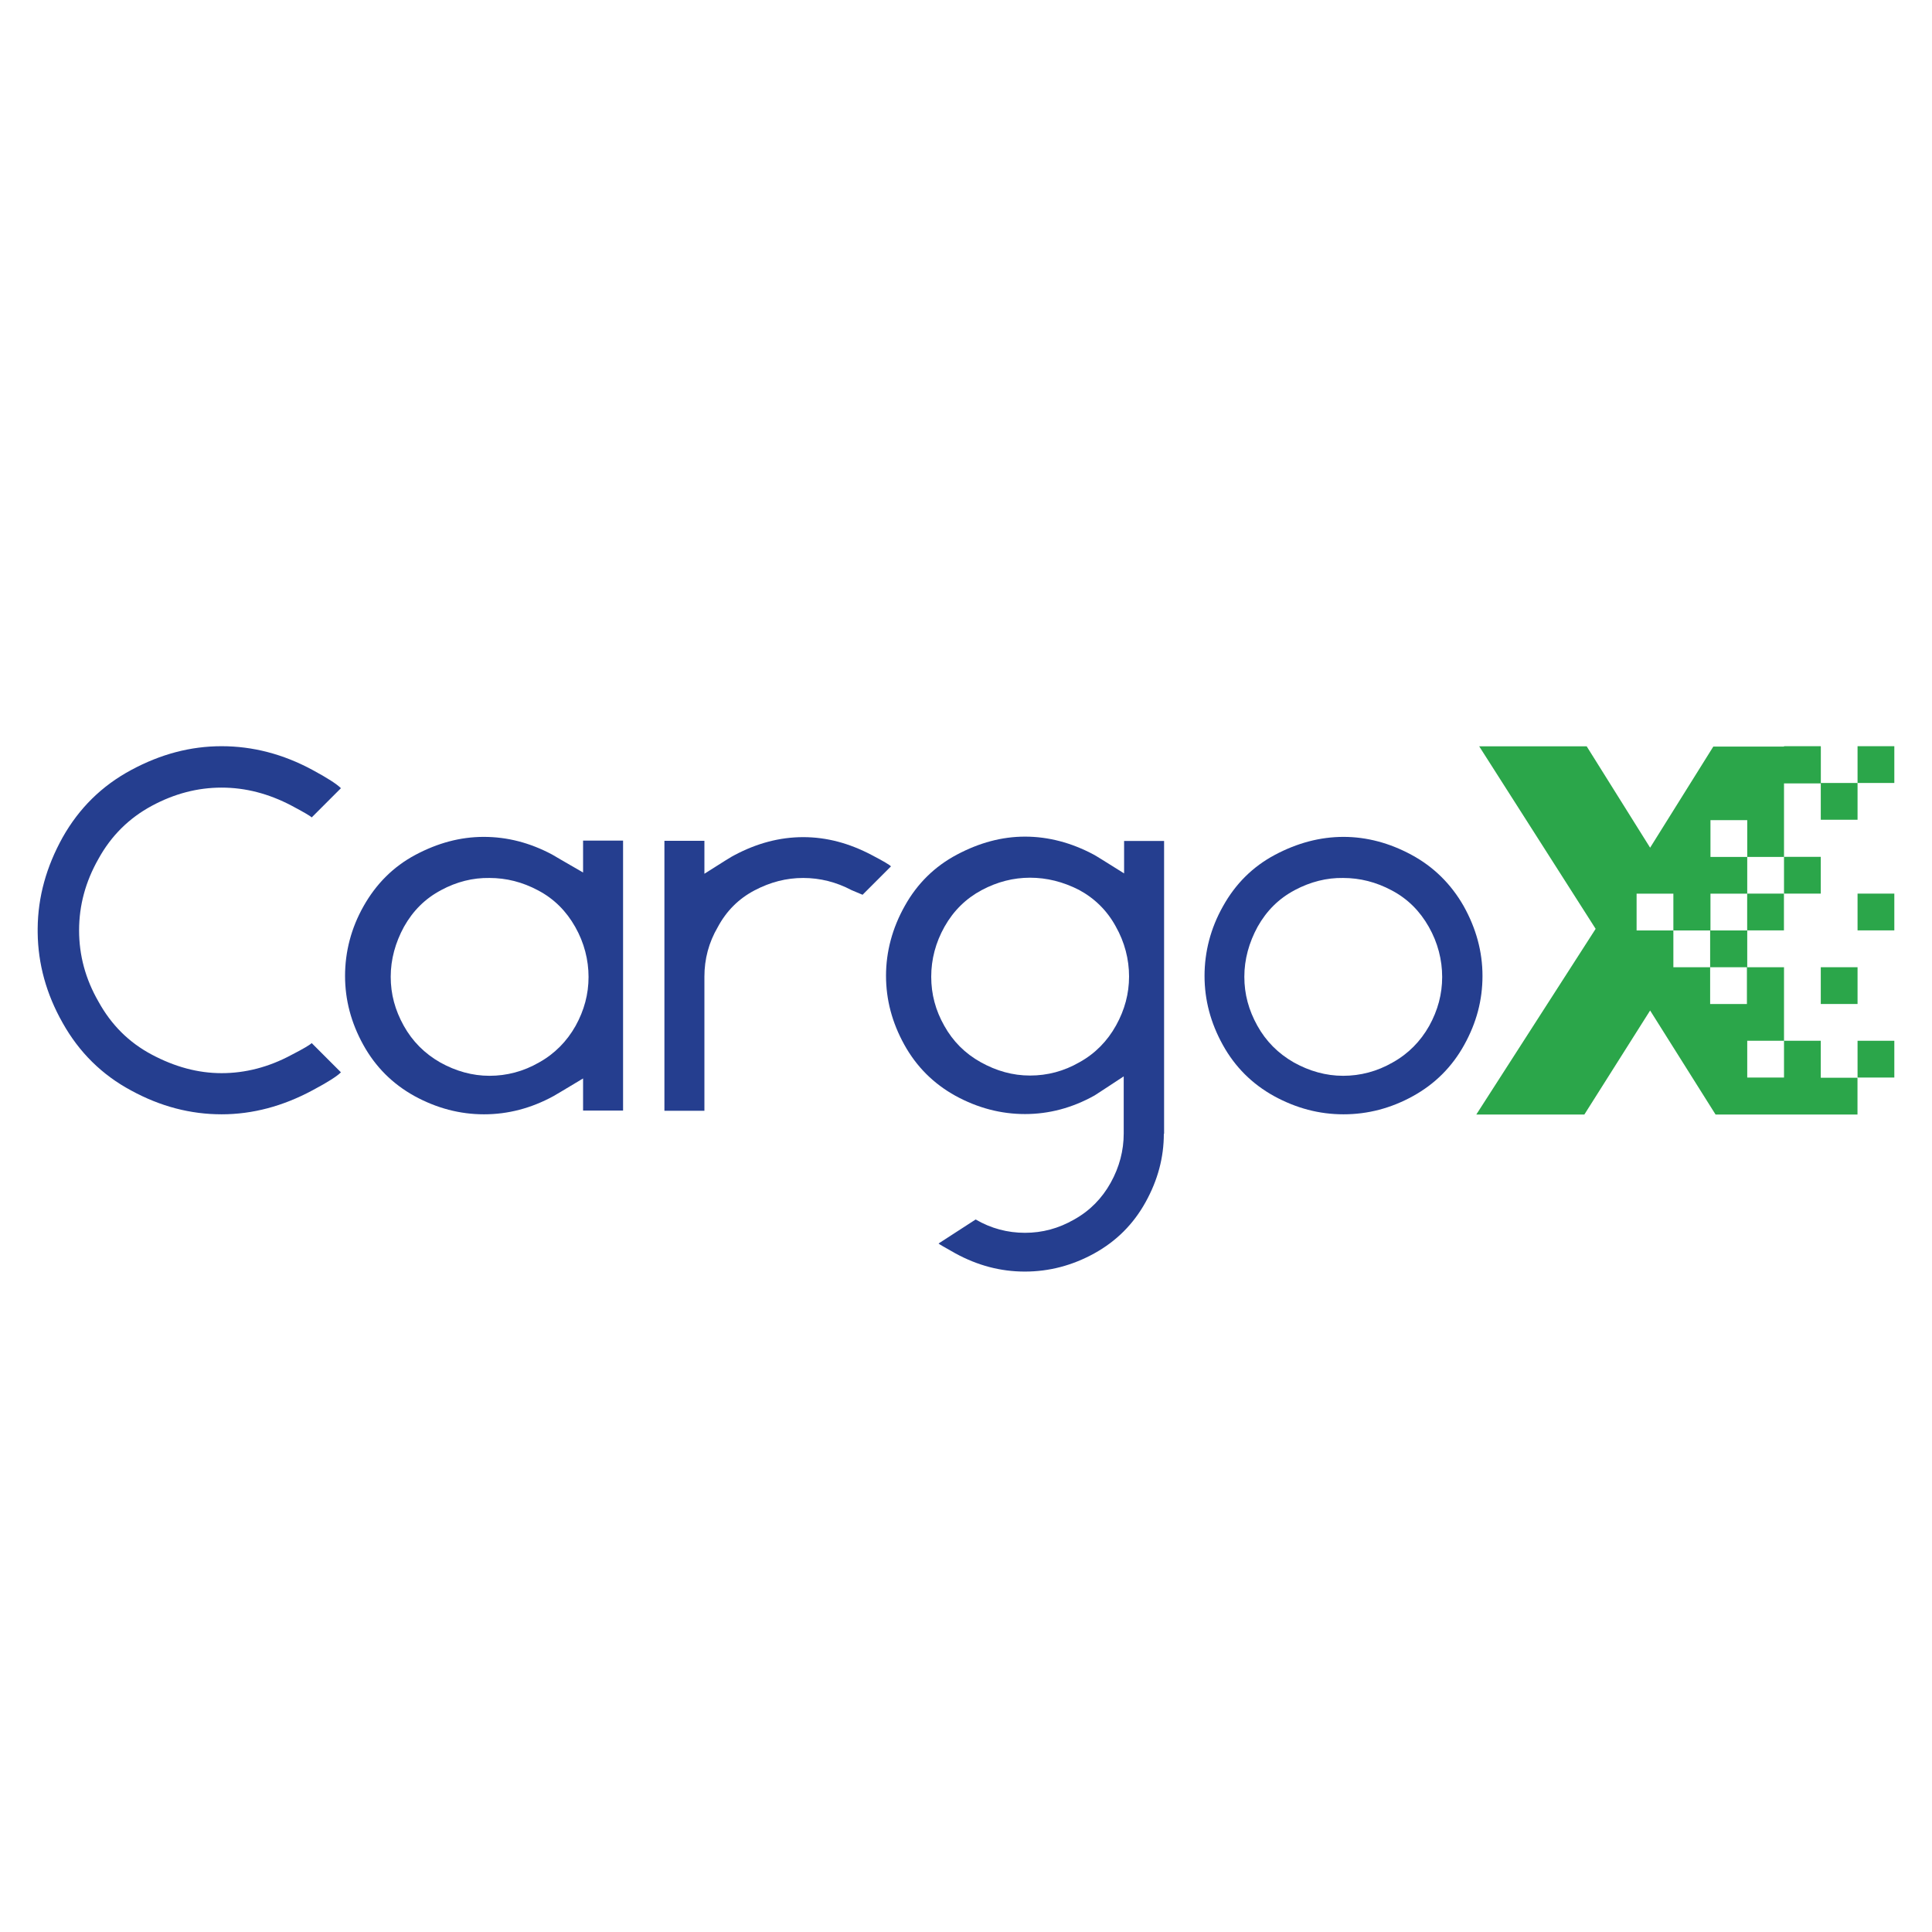
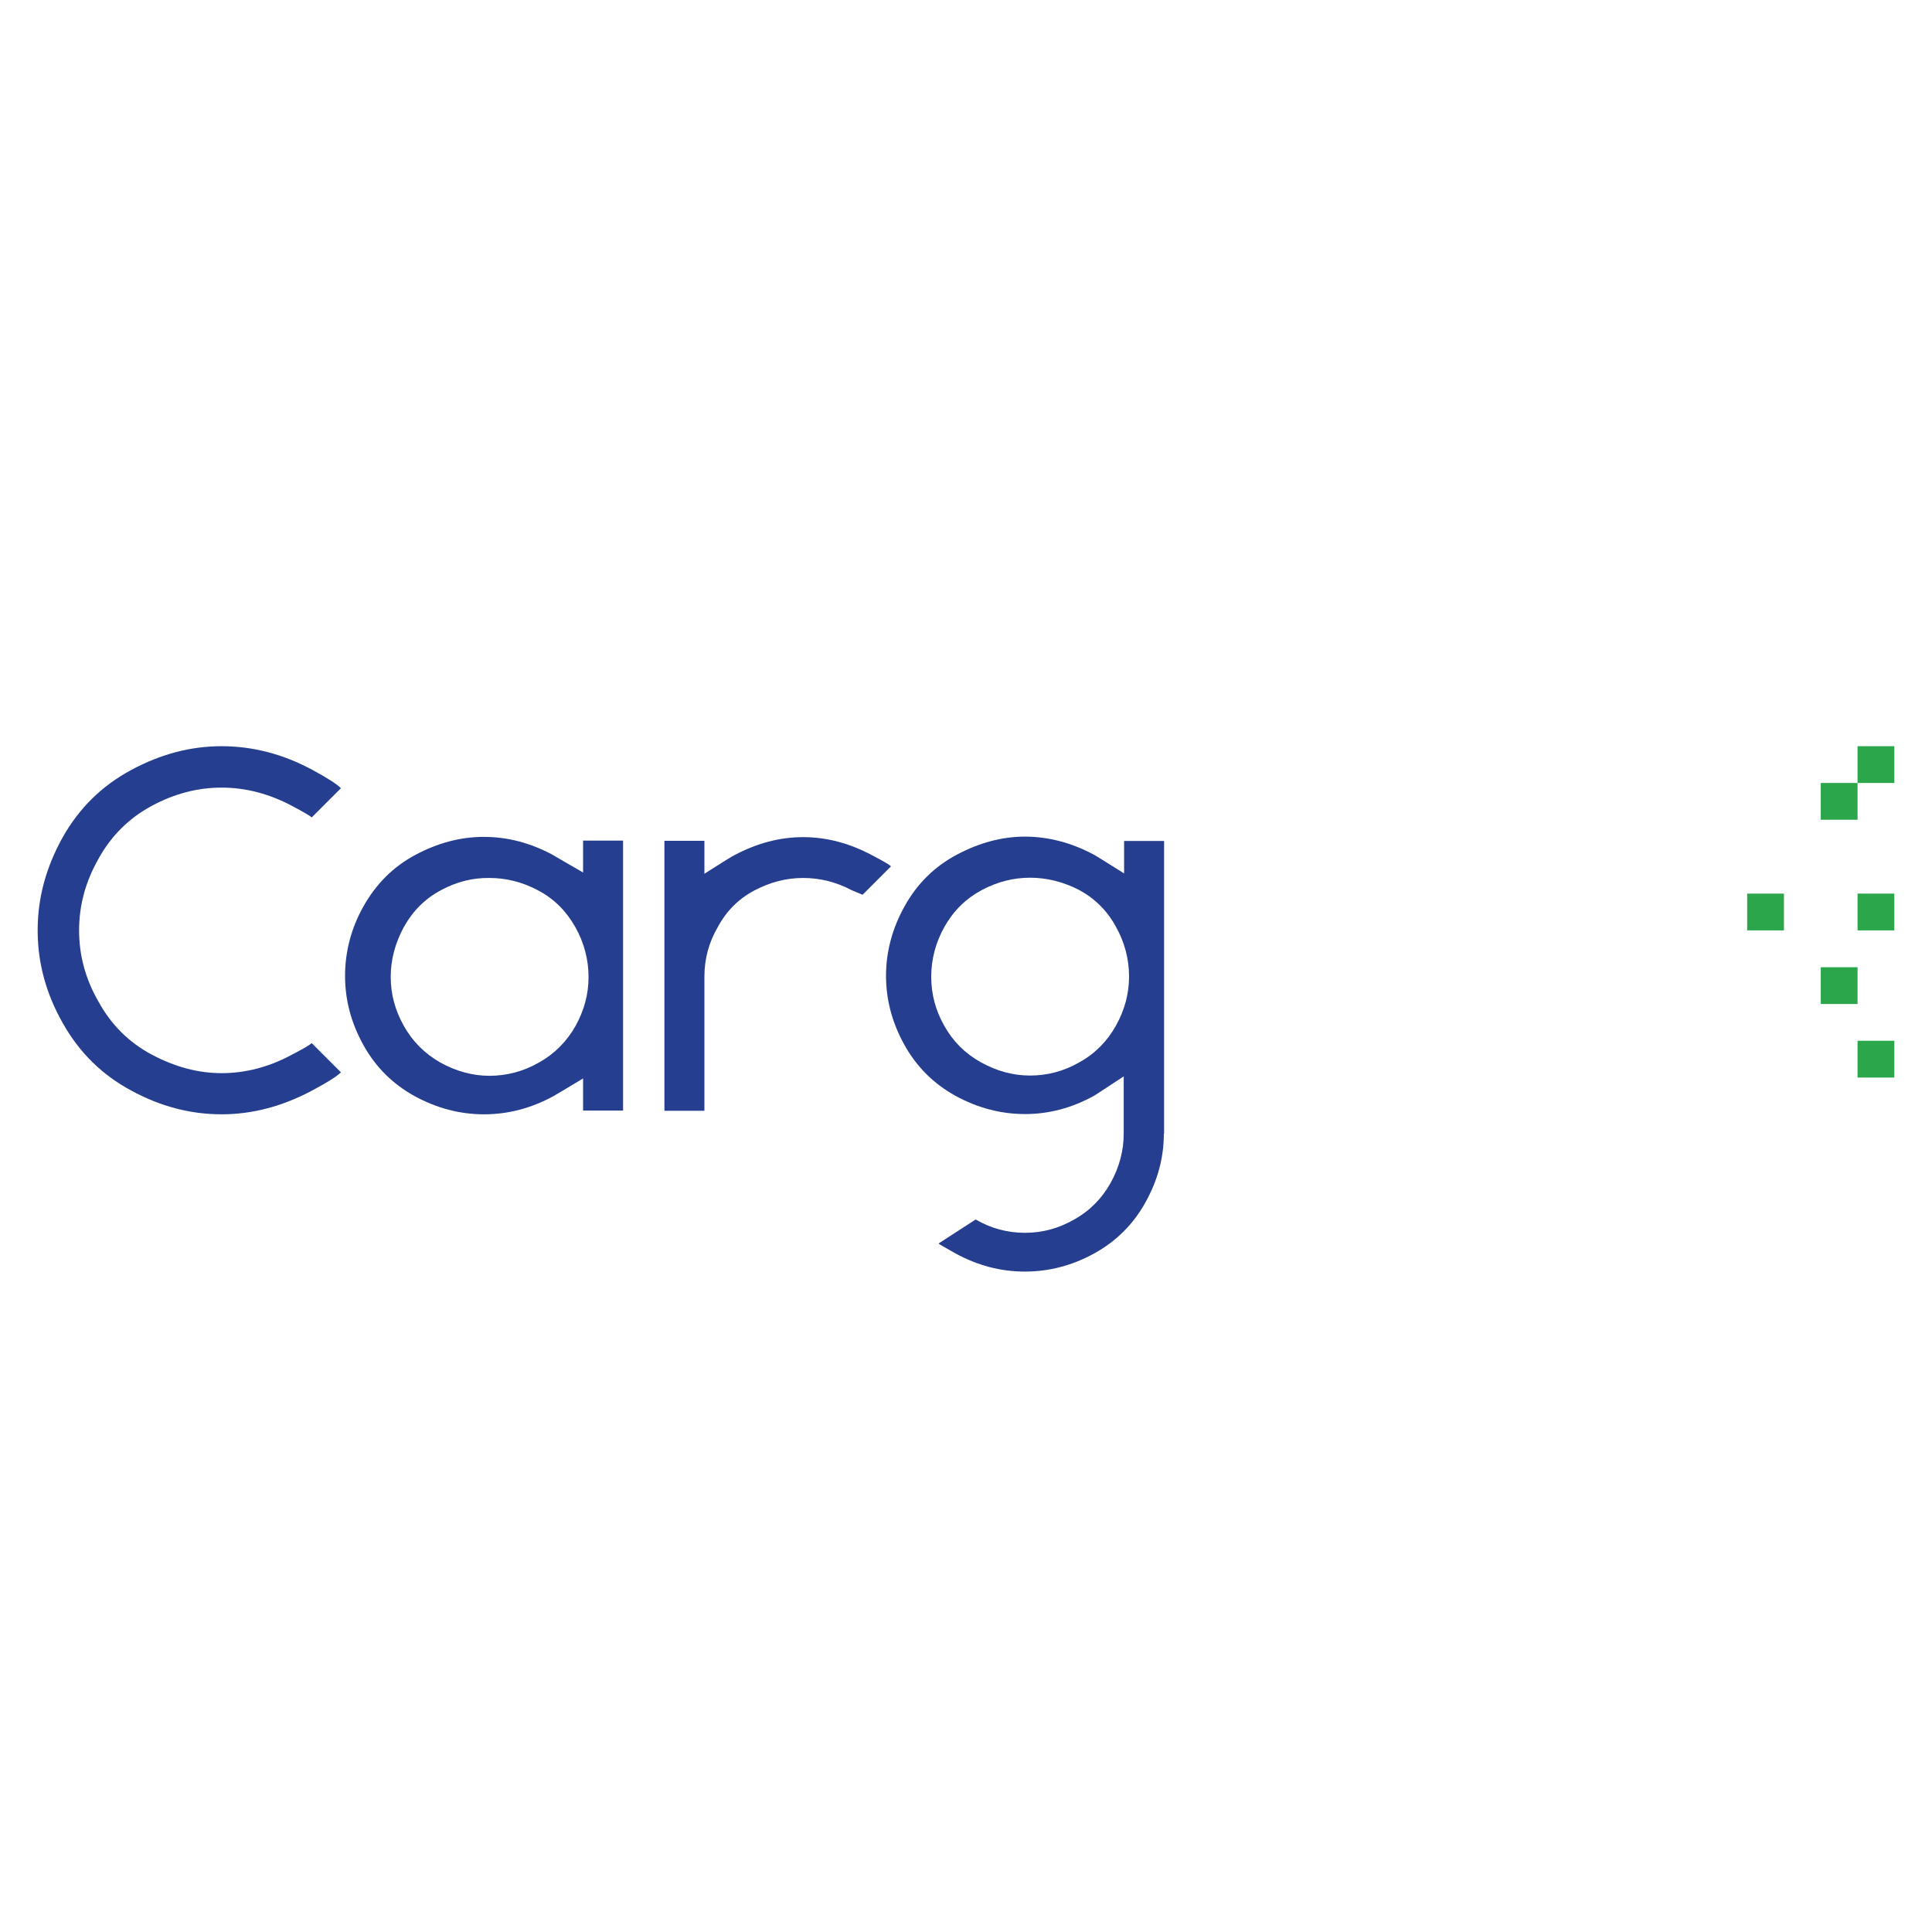
<svg xmlns="http://www.w3.org/2000/svg" id="Layer_1" data-name="Layer 1" viewBox="0 0 300 300">
  <defs>
    <style>
      .cls-1 {
        fill: #253e8f;
      }

      .cls-2 {
        fill: #2ba64a;
      }
    </style>
  </defs>
  <g>
    <path class="cls-1" d="M5.85,144.16c.04-4.9,1.35-9.58,3.87-14.12,2.56-4.54,6.07-8.01,10.66-10.48,4.59-2.47,9.22-3.69,14.03-3.69s9.54,1.21,14.12,3.69c2.34,1.26,3.78,2.2,4.41,2.83l-4.54,4.54c-.27-.27-1.3-.85-3.15-1.84-3.51-1.84-7.11-2.79-10.84-2.79s-7.33.94-10.84,2.83-6.3,4.63-8.28,8.23c-2.02,3.55-3.01,7.24-3.01,11.11s.99,7.56,3.01,11.06c1.98,3.6,4.72,6.34,8.28,8.23s7.15,2.88,10.84,2.88,7.33-.94,10.84-2.83c1.84-.94,2.88-1.57,3.15-1.84l4.54,4.54c-.63.63-2.11,1.57-4.41,2.79-4.59,2.47-9.31,3.73-14.12,3.73s-9.49-1.21-14.03-3.69c-4.54-2.43-8.1-5.94-10.66-10.52-2.52-4.45-3.82-9.13-3.87-14.03v-.63Z" />
    <path class="cls-1" d="M96.75,172.45h-6.21v-4.99c-2.83,1.71-4.36,2.61-4.59,2.74-3.46,1.89-7.06,2.83-10.79,2.83s-7.33-.94-10.79-2.83c-3.42-1.89-6.07-4.54-7.96-7.96-1.89-3.42-2.83-6.97-2.83-10.7s.94-7.42,2.88-10.84c1.93-3.42,4.59-6.12,8.05-7.96,3.46-1.84,6.97-2.79,10.61-2.79s7.15.9,10.61,2.74c.31.18,1.89,1.12,4.81,2.79v-4.95h6.21v41.92h0ZM68.5,138.22c-2.47,1.3-4.36,3.19-5.76,5.67-1.35,2.47-2.07,5.08-2.07,7.78s.67,5.17,2.02,7.6c1.35,2.43,3.24,4.32,5.67,5.71,2.43,1.35,4.99,2.07,7.65,2.07s5.26-.67,7.69-2.07c2.43-1.35,4.32-3.28,5.67-5.67,1.35-2.43,2.02-4.95,2.02-7.6s-.67-5.31-2.07-7.78-3.28-4.36-5.76-5.67c-2.43-1.3-4.95-1.93-7.56-1.93-2.56-.04-5.08.58-7.51,1.89Z" />
    <path class="cls-1" d="M109.34,135.7c2.83-1.8,4.41-2.79,4.72-2.92,3.46-1.84,7.02-2.79,10.66-2.79s7.15.94,10.66,2.79c1.8.94,2.79,1.53,2.97,1.75l-4.41,4.41-1.71-.72c-2.38-1.26-4.9-1.89-7.51-1.89s-5.08.63-7.56,1.93c-2.47,1.3-4.36,3.19-5.71,5.71-1.39,2.38-2.07,4.95-2.07,7.69v20.82h-6.21v-41.92h6.21v5.13s-.04,0-.04,0Z" />
    <path class="cls-1" d="M180.72,176.05c0,3.69-.94,7.2-2.83,10.61-1.89,3.42-4.54,6.07-7.96,7.96-3.42,1.89-7.02,2.83-10.79,2.83s-7.33-.94-10.79-2.83c-1.66-.94-2.56-1.44-2.61-1.53l5.76-3.73c2.38,1.39,4.95,2.07,7.65,2.07s5.22-.67,7.65-2.07c2.43-1.35,4.32-3.28,5.67-5.71s2.02-4.99,2.02-7.65v-8.86c-2.79,1.84-4.32,2.83-4.54,2.97-3.46,1.93-7.06,2.88-10.79,2.88s-7.33-.94-10.79-2.83c-3.42-1.89-6.07-4.54-7.96-7.96s-2.83-6.97-2.83-10.7.99-7.42,2.92-10.84c1.93-3.46,4.63-6.12,8.1-7.96s6.97-2.79,10.57-2.79,7.2.94,10.66,2.79c.27.13,1.84,1.12,4.72,2.92v-5.04h6.21v45.47ZM159.94,136.29c-2.56,0-5.08.63-7.51,1.93-2.43,1.3-4.36,3.19-5.76,5.67-1.39,2.47-2.07,5.08-2.07,7.78s.67,5.22,2.02,7.6c1.35,2.43,3.24,4.32,5.67,5.67s4.95,2.07,7.65,2.07,5.26-.67,7.69-2.07c2.43-1.35,4.32-3.28,5.67-5.71,1.35-2.43,2.02-4.95,2.02-7.6s-.67-5.31-2.07-7.78c-1.35-2.47-3.28-4.36-5.71-5.67-2.47-1.26-4.99-1.89-7.6-1.89Z" />
-     <path class="cls-1" d="M208.61,129.95c3.6,0,7.15.94,10.57,2.79s6.12,4.5,8.1,7.96c1.93,3.46,2.92,7.06,2.92,10.84s-.94,7.29-2.83,10.7c-1.89,3.42-4.54,6.07-7.96,7.96-3.42,1.89-7.02,2.83-10.79,2.83s-7.33-.94-10.79-2.83c-3.42-1.89-6.07-4.54-7.96-7.96s-2.83-6.97-2.83-10.7.94-7.42,2.88-10.84c1.93-3.46,4.59-6.12,8.05-7.96,3.46-1.84,7.02-2.79,10.66-2.79ZM201.05,138.22c-2.47,1.3-4.36,3.19-5.76,5.67-1.35,2.47-2.07,5.08-2.07,7.78s.67,5.17,2.02,7.6,3.24,4.32,5.67,5.71c2.43,1.35,4.99,2.07,7.65,2.07s5.26-.67,7.69-2.07c2.43-1.35,4.32-3.28,5.67-5.67,1.35-2.43,2.02-4.95,2.02-7.6s-.67-5.31-2.07-7.78-3.28-4.36-5.76-5.67c-2.43-1.3-4.95-1.93-7.56-1.93-2.52-.04-5.04.58-7.51,1.89Z" />
  </g>
  <g>
-     <rect class="cls-2" x="277.02" y="115.87" width="5.71" height="5.71" />
    <rect class="cls-2" x="288.44" y="115.87" width="5.71" height="5.71" />
    <rect class="cls-2" x="282.73" y="121.58" width="5.71" height="5.71" />
    <rect class="cls-2" x="288.44" y="161.61" width="5.71" height="5.71" />
    <rect class="cls-2" x="282.73" y="150.19" width="5.71" height="5.71" />
    <rect class="cls-2" x="271.3" y="138.76" width="5.71" height="5.71" />
-     <rect class="cls-2" x="277.02" y="133.05" width="5.71" height="5.71" />
    <rect class="cls-2" x="288.44" y="138.76" width="5.71" height="5.71" />
-     <path class="cls-2" d="M282.73,167.32v-5.71h-5.71v5.71h-5.71v-5.71h5.71v-11.42h-5.71v-5.71h-5.71v-5.71h5.71v-5.71h-5.71v-5.71h5.71v5.71h5.71v-11.42h5.71v-5.71h-16.69l-9.81,15.7-9.85-15.74h-16.69l18.08,28.34-18.53,28.83h16.78l10.21-16.15,10.16,16.15h22.04v-5.71h-5.71ZM265.55,155.9v-5.71h-5.71v-5.71h-5.71v-5.71h5.71v5.71h5.71v5.71h5.71v5.71h-5.71Z" />
  </g>
</svg>